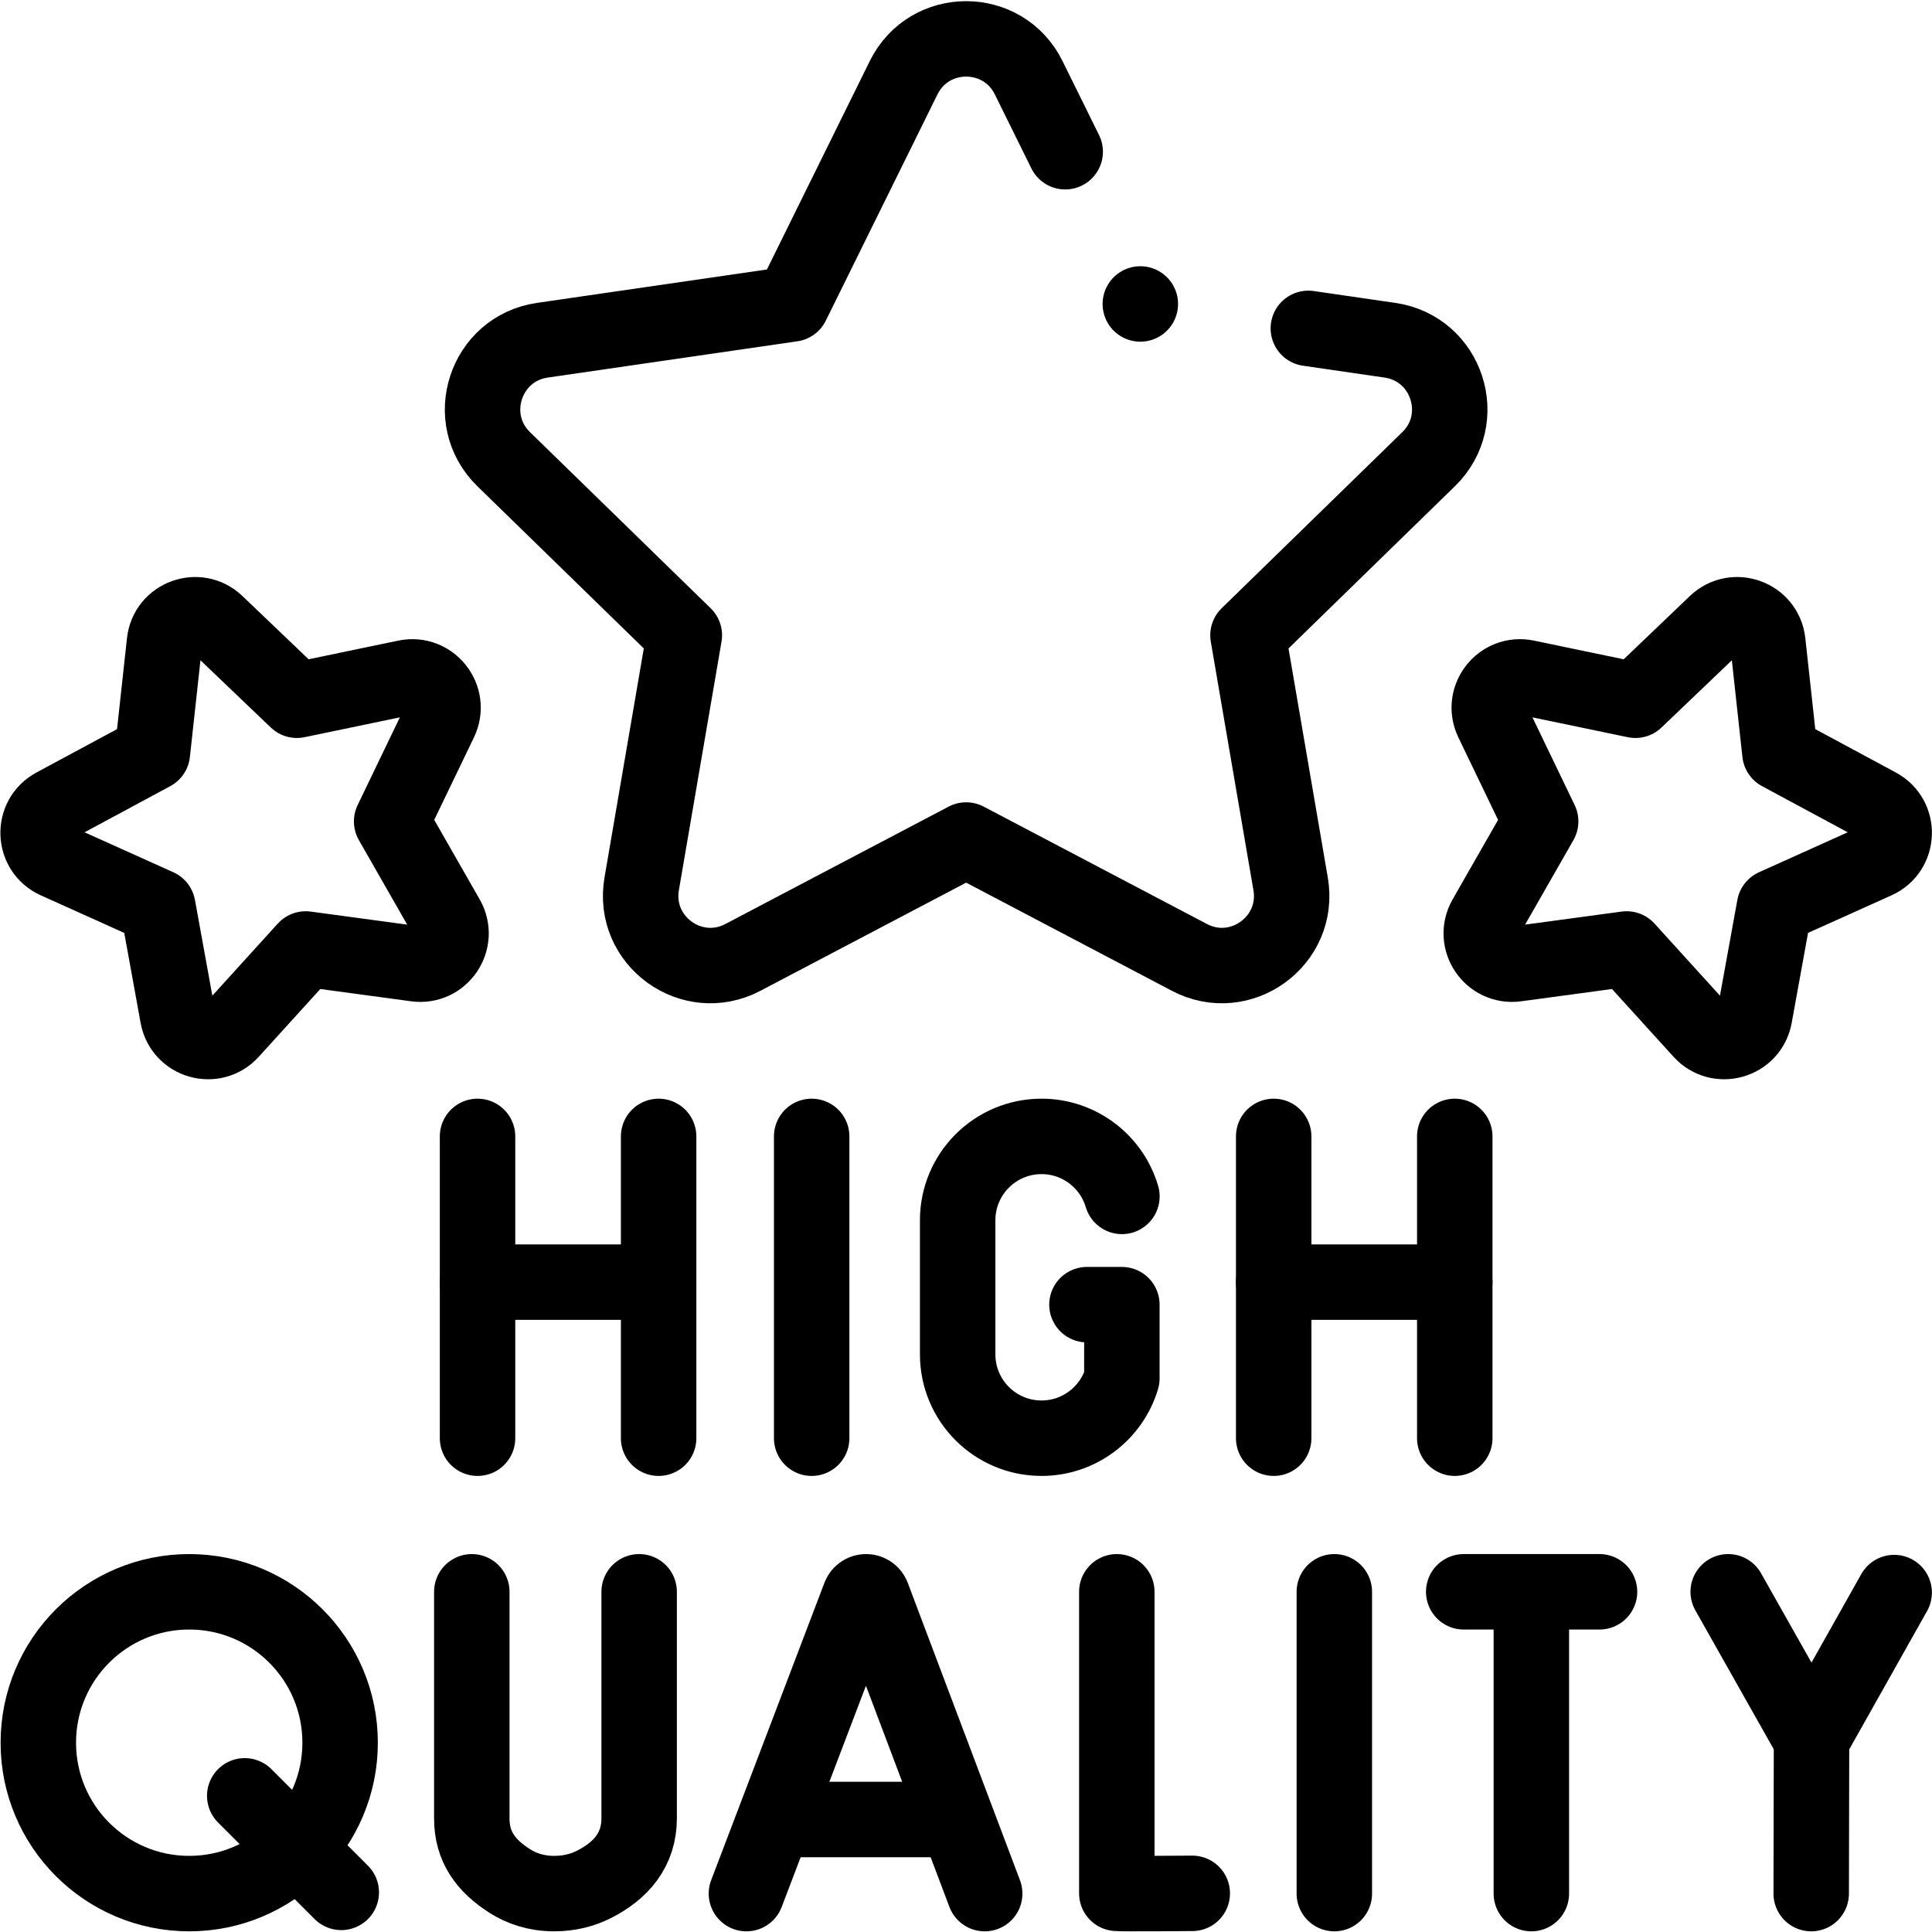
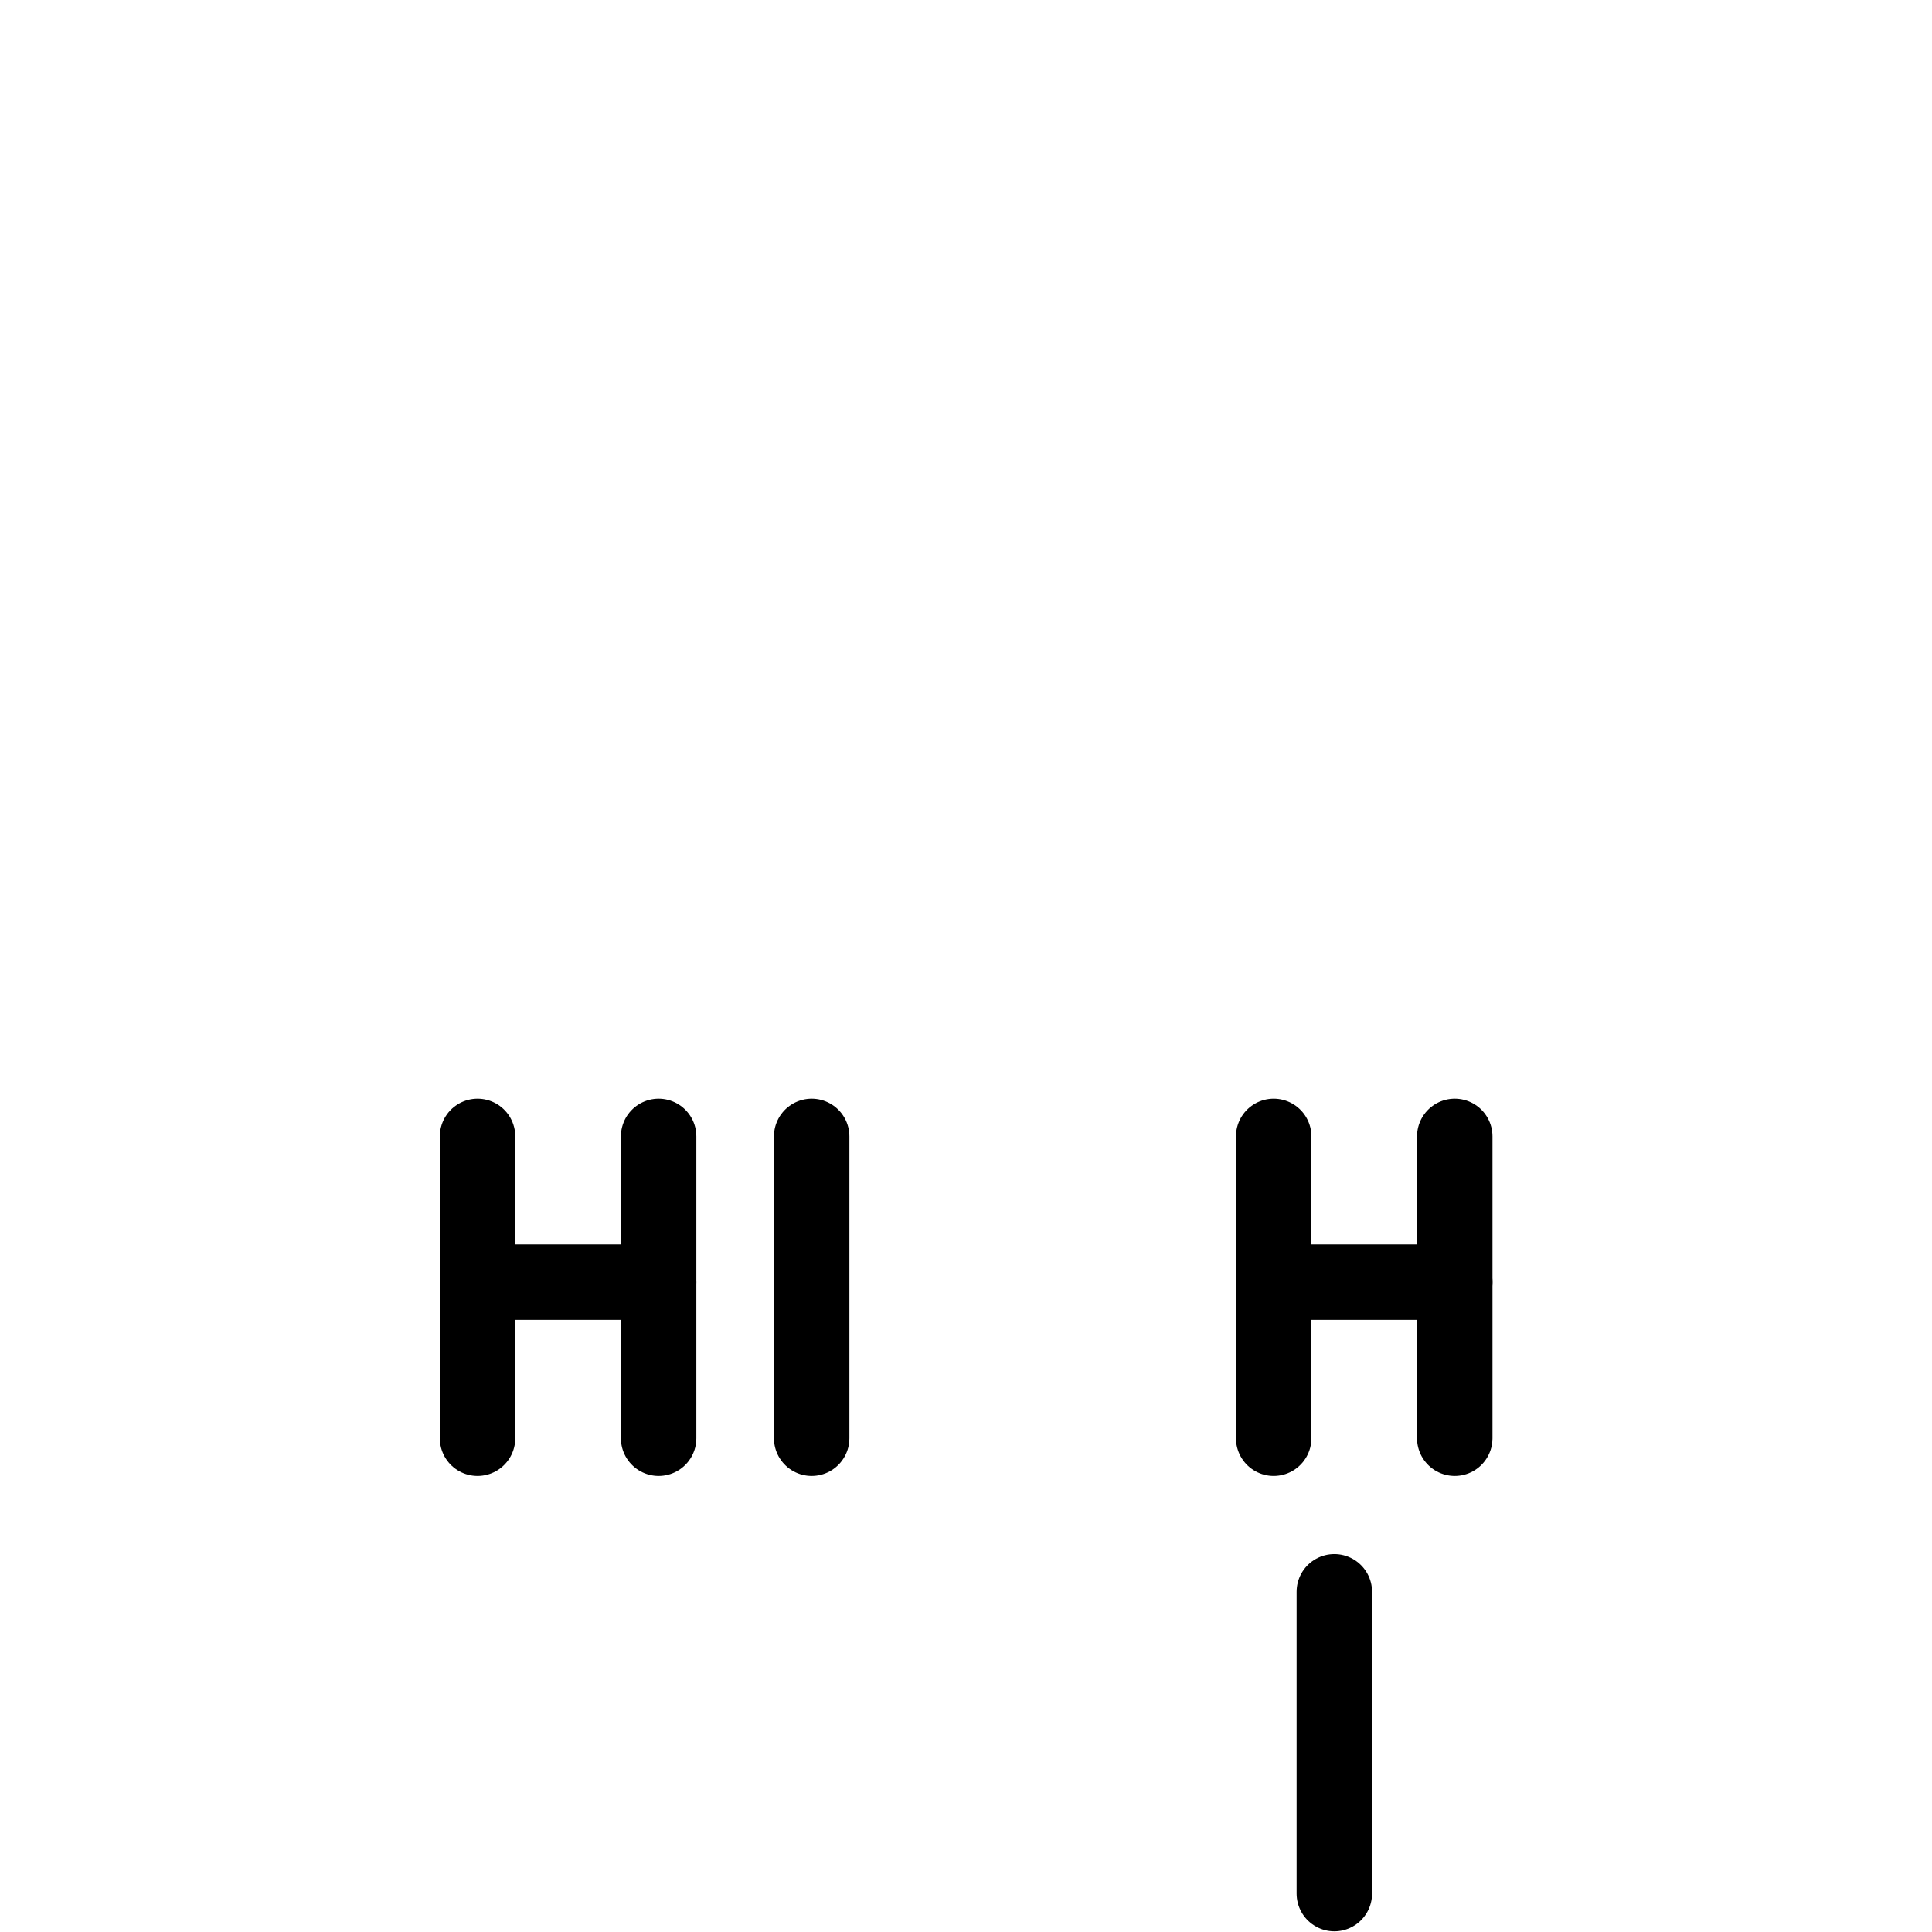
<svg xmlns="http://www.w3.org/2000/svg" id="svg5418" xml:space="preserve" width="682.667" height="682.667" viewBox="0 0 682.667 682.667">
  <defs id="defs5422">
    <clipPath clipPathUnits="userSpaceOnUse" id="clipPath5432">
      <path d="M 0,512 H 512 V 0 H 0 Z" id="path5430" />
    </clipPath>
    <clipPath clipPathUnits="userSpaceOnUse" id="clipPath5472">
-       <path d="M 0,512 H 512 V 0 H 0 Z" id="path5470" />
-     </clipPath>
+       </clipPath>
  </defs>
  <g id="g5424" transform="matrix(1.333,0,0,-1.333,0,682.667)">
    <g id="g5426">
      <g id="g5428" clip-path="url(#clipPath5432)">
        <g id="g5434" transform="translate(353.7,90.179)">
          <path d="M 0,0 V -80" style="fill:none;stroke:#000000;stroke-width:20;stroke-linecap:round;stroke-linejoin:round;stroke-miterlimit:10;stroke-dasharray:none;stroke-opacity:1" id="path5436" />
        </g>
      </g>
    </g>
    <g id="g5438" transform="translate(126.585,210.894)">
      <path d="M 0,0 V -80" style="fill:none;stroke:#000000;stroke-width:20;stroke-linecap:round;stroke-linejoin:round;stroke-miterlimit:10;stroke-dasharray:none;stroke-opacity:1" id="path5440" />
    </g>
    <g id="g5442" transform="translate(174.585,210.894)">
      <path d="M 0,0 V -80" style="fill:none;stroke:#000000;stroke-width:20;stroke-linecap:round;stroke-linejoin:round;stroke-miterlimit:10;stroke-dasharray:none;stroke-opacity:1" id="path5444" />
    </g>
    <g id="g5446" transform="translate(126.585,172.266)">
      <path d="M 0,0 H 48" style="fill:none;stroke:#000000;stroke-width:20;stroke-linecap:round;stroke-linejoin:round;stroke-miterlimit:10;stroke-dasharray:none;stroke-opacity:1" id="path5448" />
    </g>
    <g id="g5450" transform="translate(337.624,210.894)">
      <path d="M 0,0 V -80" style="fill:none;stroke:#000000;stroke-width:20;stroke-linecap:round;stroke-linejoin:round;stroke-miterlimit:10;stroke-dasharray:none;stroke-opacity:1" id="path5452" />
    </g>
    <g id="g5454" transform="translate(385.624,210.894)">
      <path d="M 0,0 V -80" style="fill:none;stroke:#000000;stroke-width:20;stroke-linecap:round;stroke-linejoin:round;stroke-miterlimit:10;stroke-dasharray:none;stroke-opacity:1" id="path5456" />
    </g>
    <g id="g5458" transform="translate(337.624,172.266)">
      <path d="M 0,0 H 48" style="fill:none;stroke:#000000;stroke-width:20;stroke-linecap:round;stroke-linejoin:round;stroke-miterlimit:10;stroke-dasharray:none;stroke-opacity:1" id="path5460" />
    </g>
    <g id="g5462" transform="translate(215.155,210.894)">
      <path d="M 0,0 V -80" style="fill:none;stroke:#000000;stroke-width:20;stroke-linecap:round;stroke-linejoin:round;stroke-miterlimit:10;stroke-dasharray:none;stroke-opacity:1" id="path5464" />
    </g>
    <g id="g5466">
      <g id="g5468" clip-path="url(#clipPath5472)">
        <g id="g5474" transform="translate(297.396,194.991)">
          <path d="m 0,0 c -2.724,9.195 -11.235,15.903 -21.314,15.903 -12.276,0 -22.227,-9.951 -22.227,-22.227 V -41.87 c 0,-12.276 9.951,-22.227 22.227,-22.227 10.061,0 18.56,6.685 21.299,15.855 v 19.545 h -9.256" style="fill:none;stroke:#000000;stroke-width:20;stroke-linecap:round;stroke-linejoin:round;stroke-miterlimit:10;stroke-dasharray:none;stroke-opacity:1" id="path5476" />
        </g>
        <g id="g5478" transform="translate(64.874,36.095)">
          <path d="M 0,0 25.593,-25.593" style="fill:none;stroke:#000000;stroke-width:20;stroke-linecap:round;stroke-linejoin:round;stroke-miterlimit:10;stroke-dasharray:none;stroke-opacity:1" id="path5480" />
        </g>
        <g id="g5482" transform="translate(90.157,50.179)">
          <path d="m 0,0 c 0,-22.091 -17.908,-40 -40,-40 -22.091,0 -40,17.909 -40,40 0,22.091 17.909,40 40,40 C -17.908,40 0,22.091 0,0 Z" style="fill:none;stroke:#000000;stroke-width:20;stroke-linecap:round;stroke-linejoin:round;stroke-miterlimit:10;stroke-dasharray:none;stroke-opacity:1" id="path5484" />
        </g>
        <g id="g5486" transform="translate(125.064,90.179)">
          <path d="m 0,0 v -60.089 c 0,-7.481 3.711,-12.518 10.016,-16.546 3.07,-1.961 6.948,-3.359 11.767,-3.365 4.173,-0.006 7.661,0.96 10.546,2.413 7.347,3.7 12.031,9.318 12.031,17.545 V 0" style="fill:none;stroke:#000000;stroke-width:20;stroke-linecap:round;stroke-linejoin:round;stroke-miterlimit:10;stroke-dasharray:none;stroke-opacity:1" id="path5488" />
        </g>
        <g id="g5490" transform="translate(197.859,10.179)">
          <path d="m 0,0 30.04,78.873 c 0.614,1.501 2.738,1.503 3.356,0.003 L 63.162,0" style="fill:none;stroke:#000000;stroke-width:20;stroke-linecap:round;stroke-linejoin:round;stroke-miterlimit:10;stroke-dasharray:none;stroke-opacity:1" id="path5492" />
        </g>
        <g id="g5494" transform="translate(207.228,29.823)">
          <path d="M 0,0 H 44.575" style="fill:none;stroke:#000000;stroke-width:20;stroke-linecap:round;stroke-linejoin:round;stroke-miterlimit:10;stroke-dasharray:none;stroke-opacity:1" id="path5496" />
        </g>
        <g id="g5498" transform="translate(296.041,90.179)">
-           <path d="m 0,0 v -79.932 c 0.631,-0.154 20,0 20,0" style="fill:none;stroke:#000000;stroke-width:20;stroke-linecap:round;stroke-linejoin:round;stroke-miterlimit:10;stroke-dasharray:none;stroke-opacity:1" id="path5500" />
-         </g>
+           </g>
        <g id="g5502" transform="translate(387.997,90.179)">
          <path d="M 0,0 H 36" style="fill:none;stroke:#000000;stroke-width:20;stroke-linecap:round;stroke-linejoin:round;stroke-miterlimit:10;stroke-dasharray:none;stroke-opacity:1" id="path5504" />
        </g>
        <g id="g5506" transform="translate(405.924,87.624)">
          <path d="M 0,0 V -77.445" style="fill:none;stroke:#000000;stroke-width:20;stroke-linecap:round;stroke-linejoin:round;stroke-miterlimit:10;stroke-dasharray:none;stroke-opacity:1" id="path5508" />
        </g>
        <g id="g5510" transform="translate(458.104,90.179)">
          <path d="M 0,0 22.091,-39.135 44,-0.203" style="fill:none;stroke:#000000;stroke-width:20;stroke-linecap:round;stroke-linejoin:round;stroke-miterlimit:10;stroke-dasharray:none;stroke-opacity:1" id="path5512" />
        </g>
        <g id="g5514" transform="translate(480.108,10.179)">
          <path d="M 0,0 0.087,40.865" style="fill:none;stroke:#000000;stroke-width:20;stroke-linecap:round;stroke-linejoin:round;stroke-miterlimit:10;stroke-dasharray:none;stroke-opacity:1" id="path5516" />
        </g>
        <g id="g5518" transform="translate(346.809,425.084)">
          <path d="M 0,0 21.636,-3.144 C 36.8,-5.348 42.854,-23.982 31.882,-34.677 l -47.881,-46.673 11.303,-65.902 c 2.59,-15.102 -13.261,-26.619 -26.824,-19.489 l -59.184,31.115 -59.185,-31.115 c -13.562,-7.13 -29.413,4.387 -26.823,19.489 l 11.304,65.902 -47.882,46.673 c -10.972,10.695 -4.917,29.329 10.246,31.533 l 66.17,9.615 29.592,59.96 c 6.781,13.74 26.375,13.74 33.156,0 l 9.677,-19.607" style="fill:none;stroke:#000000;stroke-width:20;stroke-linecap:round;stroke-linejoin:round;stroke-miterlimit:10;stroke-dasharray:none;stroke-opacity:1" id="path5520" />
        </g>
        <g id="g5522" transform="translate(468.608,341.89)">
          <path d="m 0,0 3.208,-29.348 25.995,-13.995 c 5.957,-3.207 5.651,-11.853 -0.518,-14.63 L 1.765,-70.093 -3.514,-99.14 c -1.209,-6.656 -9.526,-9.037 -14.073,-4.028 l -19.846,21.857 -29.256,-3.957 c -6.705,-0.906 -11.539,6.268 -8.18,12.141 l 14.655,25.629 -12.804,26.602 c -2.934,6.095 2.395,12.91 9.019,11.531 l 28.902,-6.018 21.344,20.397 C -8.862,9.688 -0.734,6.726 0,0 Z" style="fill:none;stroke:#000000;stroke-width:20;stroke-linecap:round;stroke-linejoin:round;stroke-miterlimit:10;stroke-dasharray:none;stroke-opacity:1" id="path5524" />
        </g>
        <g id="g5526" transform="translate(43.601,341.89)">
          <path d="m 0,0 -3.208,-29.348 -25.995,-13.995 c -5.957,-3.207 -5.651,-11.853 0.518,-14.63 l 26.921,-12.12 5.278,-29.047 c 1.209,-6.656 9.526,-9.037 14.074,-4.028 l 19.845,21.857 29.256,-3.957 c 6.705,-0.906 11.539,6.268 8.18,12.141 l -14.655,25.629 12.805,26.602 c 2.933,6.095 -2.396,12.91 -9.02,11.531 L 35.097,-15.383 13.754,5.014 C 8.862,9.688 0.735,6.726 0,0 Z" style="fill:none;stroke:#000000;stroke-width:20;stroke-linecap:round;stroke-linejoin:round;stroke-miterlimit:10;stroke-dasharray:none;stroke-opacity:1" id="path5528" />
        </g>
        <g id="g5530" transform="translate(302.274,431.556)">
          <path d="M 0,0 V 0" style="fill:none;stroke:#000000;stroke-width:20;stroke-linecap:round;stroke-linejoin:round;stroke-miterlimit:10;stroke-dasharray:none;stroke-opacity:1" id="path5532" />
        </g>
      </g>
    </g>
  </g>
</svg>